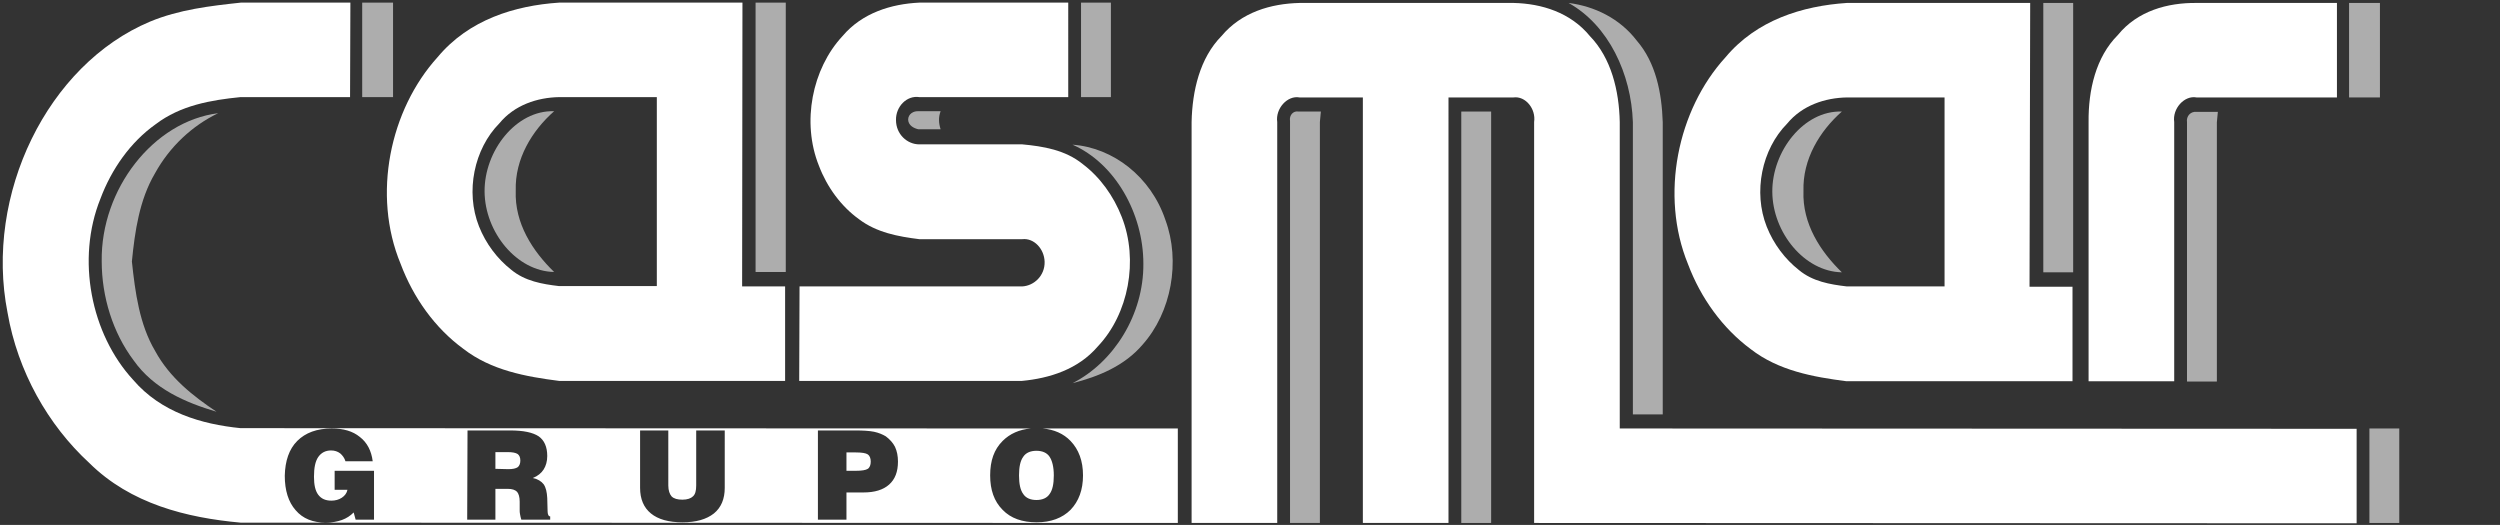
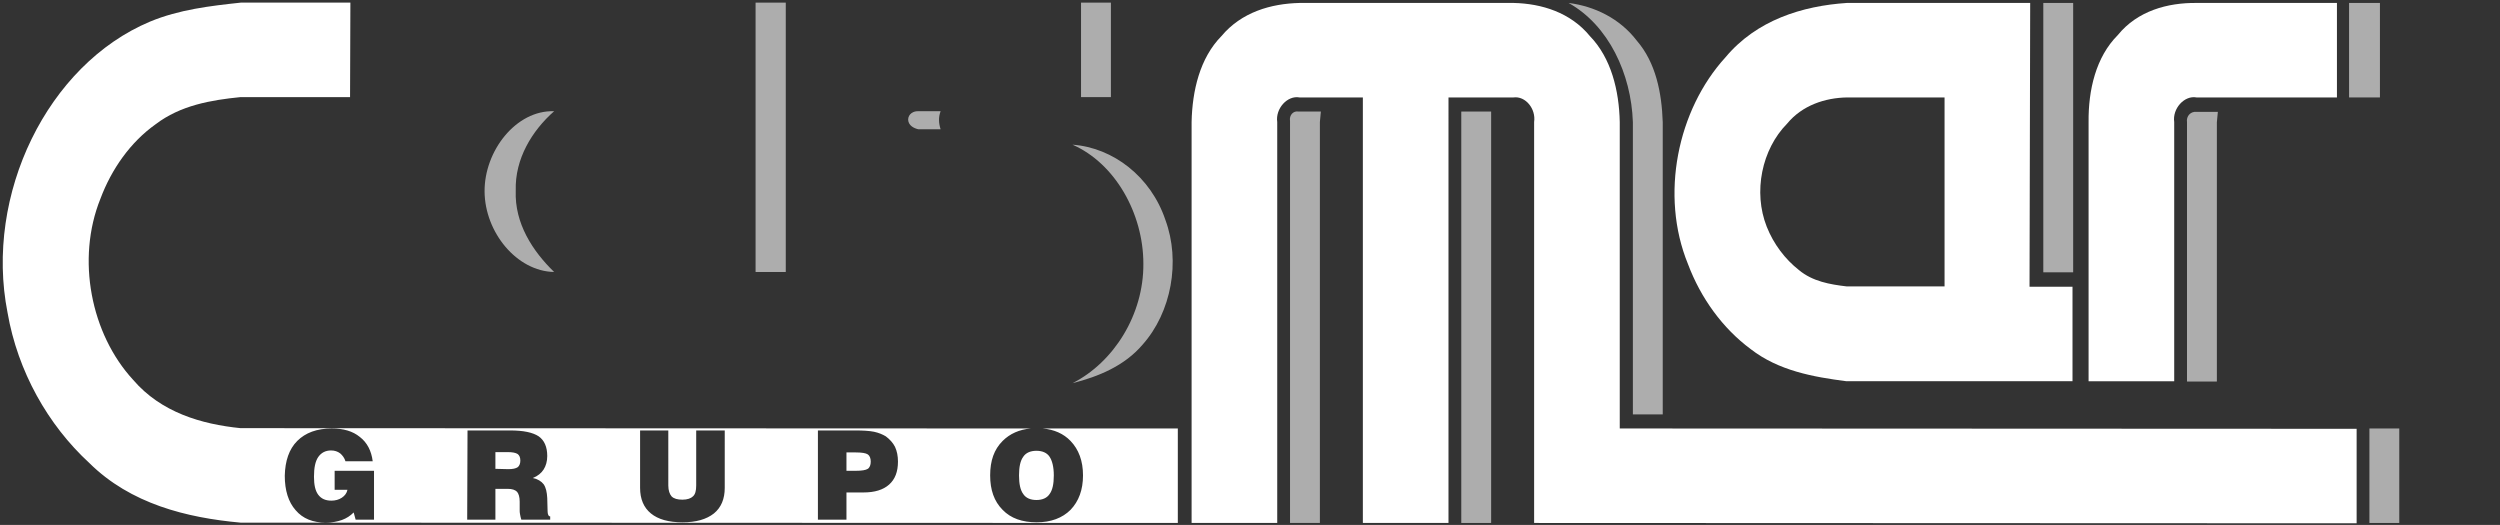
<svg xmlns="http://www.w3.org/2000/svg" id="Capa_1" x="0px" y="0px" viewBox="0 0 762 160" style="enable-background:new 0 0 762 160;" xml:space="preserve">
  <rect x="0" y="0" width="762" height="160" fill="#333333" stroke="none" />
  <style type="text/css">	.st0{fill:#FFFFFF;}	.st1{opacity:0.6;fill:#FFFFFF;}</style>
  <path class="st0" d="M636.6,116.2h26.1v-79c-0.6-4.1,3.1-8.2,6.8-7.5h42.8V0.9h-42.8c-8.8-0.1-18,2.4-24,9.8 c-6.7,6.7-9,16.8-8.9,26.5L636.6,116.2z" />
  <path class="st0" d="M618.8,0.9L618.8,0.9h-55.9c-13.5,0.9-27.5,5.2-37,16.6c-14.6,16-20,42-11.4,63c3.9,10.4,10.6,19.6,19.1,25.9 c8.5,6.6,19.1,8.5,29.2,9.8h68.9V87.4h-13.1L618.8,0.9z M592.7,29.7v57.6h-29.8c-5.1-0.6-10.4-1.5-14.6-5c-4.2-3.3-7.7-7.9-9.8-13.2 c-4.2-10.6-1.5-23.6,6.2-31.4c4.6-5.6,11.6-7.9,18.3-8L592.7,29.7z" />
  <path class="st0" d="M363.2,159.4h26.1V37.2c-0.6-4.1,3.1-8.2,6.8-7.5h19.3v129.7h26.1V29.7h19.8c3.7-0.5,6.9,3.5,6.3,7.5v122.2 l250.7,0.1v-28.8l-224.6-0.1V37.2c-0.2-9.6-2.6-19.5-9.1-26.2c-5.9-7.2-14.7-9.9-23.2-10.1h-65.3c-8.7,0.2-17.7,2.8-23.8,10.1 c-6.6,6.7-8.9,16.7-9.1,26.2L363.2,159.4z" />
-   <path class="st0" d="M243.6,116.1h67.9c8.4-0.8,17.1-3.5,23.1-10.5c9.4-9.9,12.5-26.3,7.3-39.5C339.4,59.7,335.3,54,330,50 c-5.3-4.3-12-5.4-18.4-6h-31.4c-3.7,0-7.1-3.1-7.1-7.4c-0.1-4.1,3.3-7.6,7.1-7h45.4V0.8h-45.4c-8.5,0.4-17.4,3.1-23.4,10.2 c-9.3,10-12.5,26.3-7.2,39.5c2.5,6.6,6.8,12.4,12.2,16.3c5.4,4.1,12,5.3,18.4,6.1h31.4c3.6-0.4,6.7,3,6.8,6.9 c0.1,4.2-3.2,7.3-6.8,7.5h-67.9L243.6,116.1z" />
-   <path class="st0" d="M226.3,0.8L226.3,0.8h-55.9c-13.5,0.9-27.5,5.2-37,16.6c-14.6,16.1-20,42-11.3,63c3.9,10.4,10.5,19.6,19.1,25.9 c8.5,6.6,19.1,8.5,29.2,9.8h68.9V87.3h-13.1L226.3,0.8z M200.2,29.6v57.6h-29.8c-5.1-0.6-10.4-1.5-14.6-5c-4.2-3.3-7.7-7.9-9.8-13.2 c-4.2-10.6-1.5-23.6,6.2-31.4c4.6-5.6,11.6-7.9,18.3-8L200.2,29.6z" />
  <rect x="722.2" y="130.6" class="st1" width="9.1" height="28.8" />
  <rect x="716" y="0.9" class="st1" width="9.4" height="28.8" />
  <path class="st1" d="M676,34.1h-6.5c-1.7-0.2-3.2,1.2-2.9,3.2v79h9.1v-79L676,34.1z" />
  <rect x="622.8" y="0.9" class="st1" width="9.1" height="82.1" />
  <path class="st1" d="M506.8,37.2c-0.3-8.9-2.1-18.1-7.9-24.8C493.7,5.6,486,1.9,478.1,0.9c12.2,6.8,19.1,21.6,19.6,36.3v89.1h9.1 L506.8,37.2z" />
  <rect x="445.4" y="34" class="st1" width="9.1" height="125.4" />
  <path class="st1" d="M402.6,34h-6.8c-1.6-0.3-2.9,1.1-2.6,2.9v122.5h9.1V37.2L402.6,34z" />
  <rect x="329.5" y="0.8" class="st1" width="9.1" height="28.8" />
  <path class="st1" d="M326.9,44.1c13,5.7,21.6,21,21.6,36.3c0.1,15.5-9,30-21.6,36.4c7.8-2,15.8-5.2,21.4-11.8 c8.7-9.8,11.6-25.3,6.9-38C350.8,53.9,339.3,45,326.9,44.1" />
  <path class="st1" d="M286.7,39.4c-0.6-1.8-0.7-3.7,0-5.5h-6.8c-1.4-0.1-3.1,0.8-3.1,2.6c0.1,1.8,1.8,2.6,3.1,2.9H286.7z" />
  <rect x="230.3" y="0.8" class="st1" width="9.2" height="82.1" />
-   <rect x="110.4" y="0.8" class="st1" width="9.4" height="28.8" />
-   <path class="st1" d="M40.2,79.7c1,9.4,2.3,19.2,7.1,27.3c4.4,8.1,11.5,13.7,18.7,18.5c-9.4-2.8-19.1-6.9-25.3-15.7 c-6.3-8.4-9.7-19.3-9.7-30.2C30.7,57.7,46.7,37,66.5,34.5c-7.9,3.8-14.8,10.2-19.3,18.4C42.5,60.9,41.1,70.5,40.2,79.7" />
-   <path class="st1" d="M561.4,34c-11.6-0.4-21.3,12.1-21.2,24.5S550,82.8,561.4,83c-6.5-6.3-12.1-14.8-11.7-24.8 C549.4,48.5,554.7,39.9,561.4,34" />
  <path class="st1" d="M168.9,33.9c-11.6-0.4-21.3,12.1-21.2,24.5s9.8,24.3,21.2,24.5c-6.5-6.3-12.1-14.8-11.7-24.8 C156.9,48.4,162.2,39.8,168.9,33.9" />
  <g>
    <path class="st0" d="M264.5,138.5c-0.6-0.4-1.8-0.6-3.7-0.6H258v5.6h2.8c1.8,0,3.1-0.2,3.7-0.6c0.6-0.4,0.9-1.2,0.9-2.2  S265.1,138.9,264.5,138.5z" />
    <path class="st0" d="M154.7,137.8H151v5.1l3.9,0.1c1.4,0,2.3-0.2,2.9-0.6c0.5-0.4,0.8-1.1,0.8-2c0-1-0.3-1.6-0.8-2  C157.2,138,156.2,137.8,154.7,137.8z" />
    <path class="st0" d="M317.8,130.6c3.5,0.3,6.4,1.6,8.5,3.8c2.5,2.6,3.8,6.1,3.8,10.5c0,4.4-1.3,7.9-3.8,10.5  c-2.5,2.5-6,3.8-10.3,3.8c-4.4,0-7.9-1.2-10.4-3.8c-2.6-2.6-3.8-6.1-3.8-10.5c0-4.5,1.2-7.9,3.8-10.5c2.2-2.2,5.1-3.5,8.6-3.8  l-240.9-0.1c-11.9-1.2-24.2-4.8-32.7-14.7c-12.9-14-17.4-36.8-10-55.2c3.4-9.1,9.2-17.3,16.8-22.7c7.6-5.8,16.9-7.4,25.9-8.3h33.4  l0.1-28.8H73.4c-9.3,1-18.8,2.1-27.7,5.8C14.5,19.7-4.8,59.3,2.3,95.3c3.1,17.9,12.3,34.2,24.9,45.8c12.6,12.5,29.7,16.7,46.1,18.2  l285.7,0.1v-28.8L317.8,130.6z M114,158.4h-5.6l-0.6-2.2c-1,1-2.2,1.8-3.6,2.3s-3.1,0.8-4.9,0.8c-3.9,0-7-1.2-9.2-3.8  c-2.2-2.5-3.3-6-3.3-10.5c0.1-4.5,1.3-8.1,3.8-10.6s6-3.8,10.5-3.8c3.6,0,6.4,0.8,8.6,2.6c2.2,1.7,3.5,4.2,3.9,7.4h-8.3  c-0.3-1-0.9-1.8-1.6-2.4c-0.8-0.6-1.7-0.9-2.8-0.9c-1.7,0-3,0.7-3.9,2c-0.9,1.3-1.3,3.3-1.3,6c0,2.5,0.4,4.3,1.3,5.5  c0.9,1.2,2.2,1.8,4,1.8c1.2,0,2.3-0.3,3.2-0.9c0.9-0.6,1.5-1.4,1.7-2.4H102v-5.8h12V158.4z M167.7,158.4h-8.8  c-0.2-0.6-0.3-1.2-0.4-1.7c-0.1-0.5-0.1-0.8-0.1-1.1v-2.7c0-1.4-0.3-2.4-0.8-3c-0.6-0.6-1.5-0.9-2.9-0.9H151v9.4h-8.6l0.1-27.2h13  c4,0,6.9,0.6,8.7,1.8c1.7,1.2,2.6,3.2,2.6,6c0,1.6-0.4,3-1.1,4.1c-0.7,1.1-1.8,2-3.3,2.6c1.5,0.3,2.6,1,3.3,1.9  c0.7,1,1,2.4,1.1,4.2l0.1,3.8v0.1c0,1.1,0.3,1.7,0.8,1.7V158.4z M220.9,148.7c0,3.4-1.1,6-3.3,7.8c-2.3,1.8-5.4,2.7-9.6,2.7  s-7.4-0.9-9.6-2.7s-3.3-4.4-3.3-7.8v-17.5h8.6V148c0,1.5,0.4,2.6,1,3.3c0.7,0.7,1.8,1,3.3,1s2.6-0.4,3.2-1c0.7-0.6,1-1.7,1-3.3  v-16.8h8.7V148.7z M271,147.7c-1.8,1.6-4.4,2.4-7.8,2.4H258v8.3h-8.7l0-27.2h11.2c2.5,0,4.4,0.1,5.9,0.4c1.4,0.3,2.6,0.8,3.6,1.4  c1.2,0.9,2.2,2,2.8,3.2c0.6,1.3,0.9,2.8,0.9,4.5C273.7,143.8,272.8,146.1,271,147.7z" />
    <path class="st0" d="M310.6,144.9c0,2.6,0.4,4.5,1.3,5.7c0.8,1.2,2.2,1.8,4,1.8s3.2-0.6,4-1.8c0.9-1.2,1.3-3.1,1.3-5.7  c0-2.6-0.5-4.5-1.3-5.7c-0.8-1.2-2.2-1.8-4-1.8s-3.2,0.6-4,1.8C311,140.4,310.6,142.3,310.6,144.9z" />
  </g>
</svg>